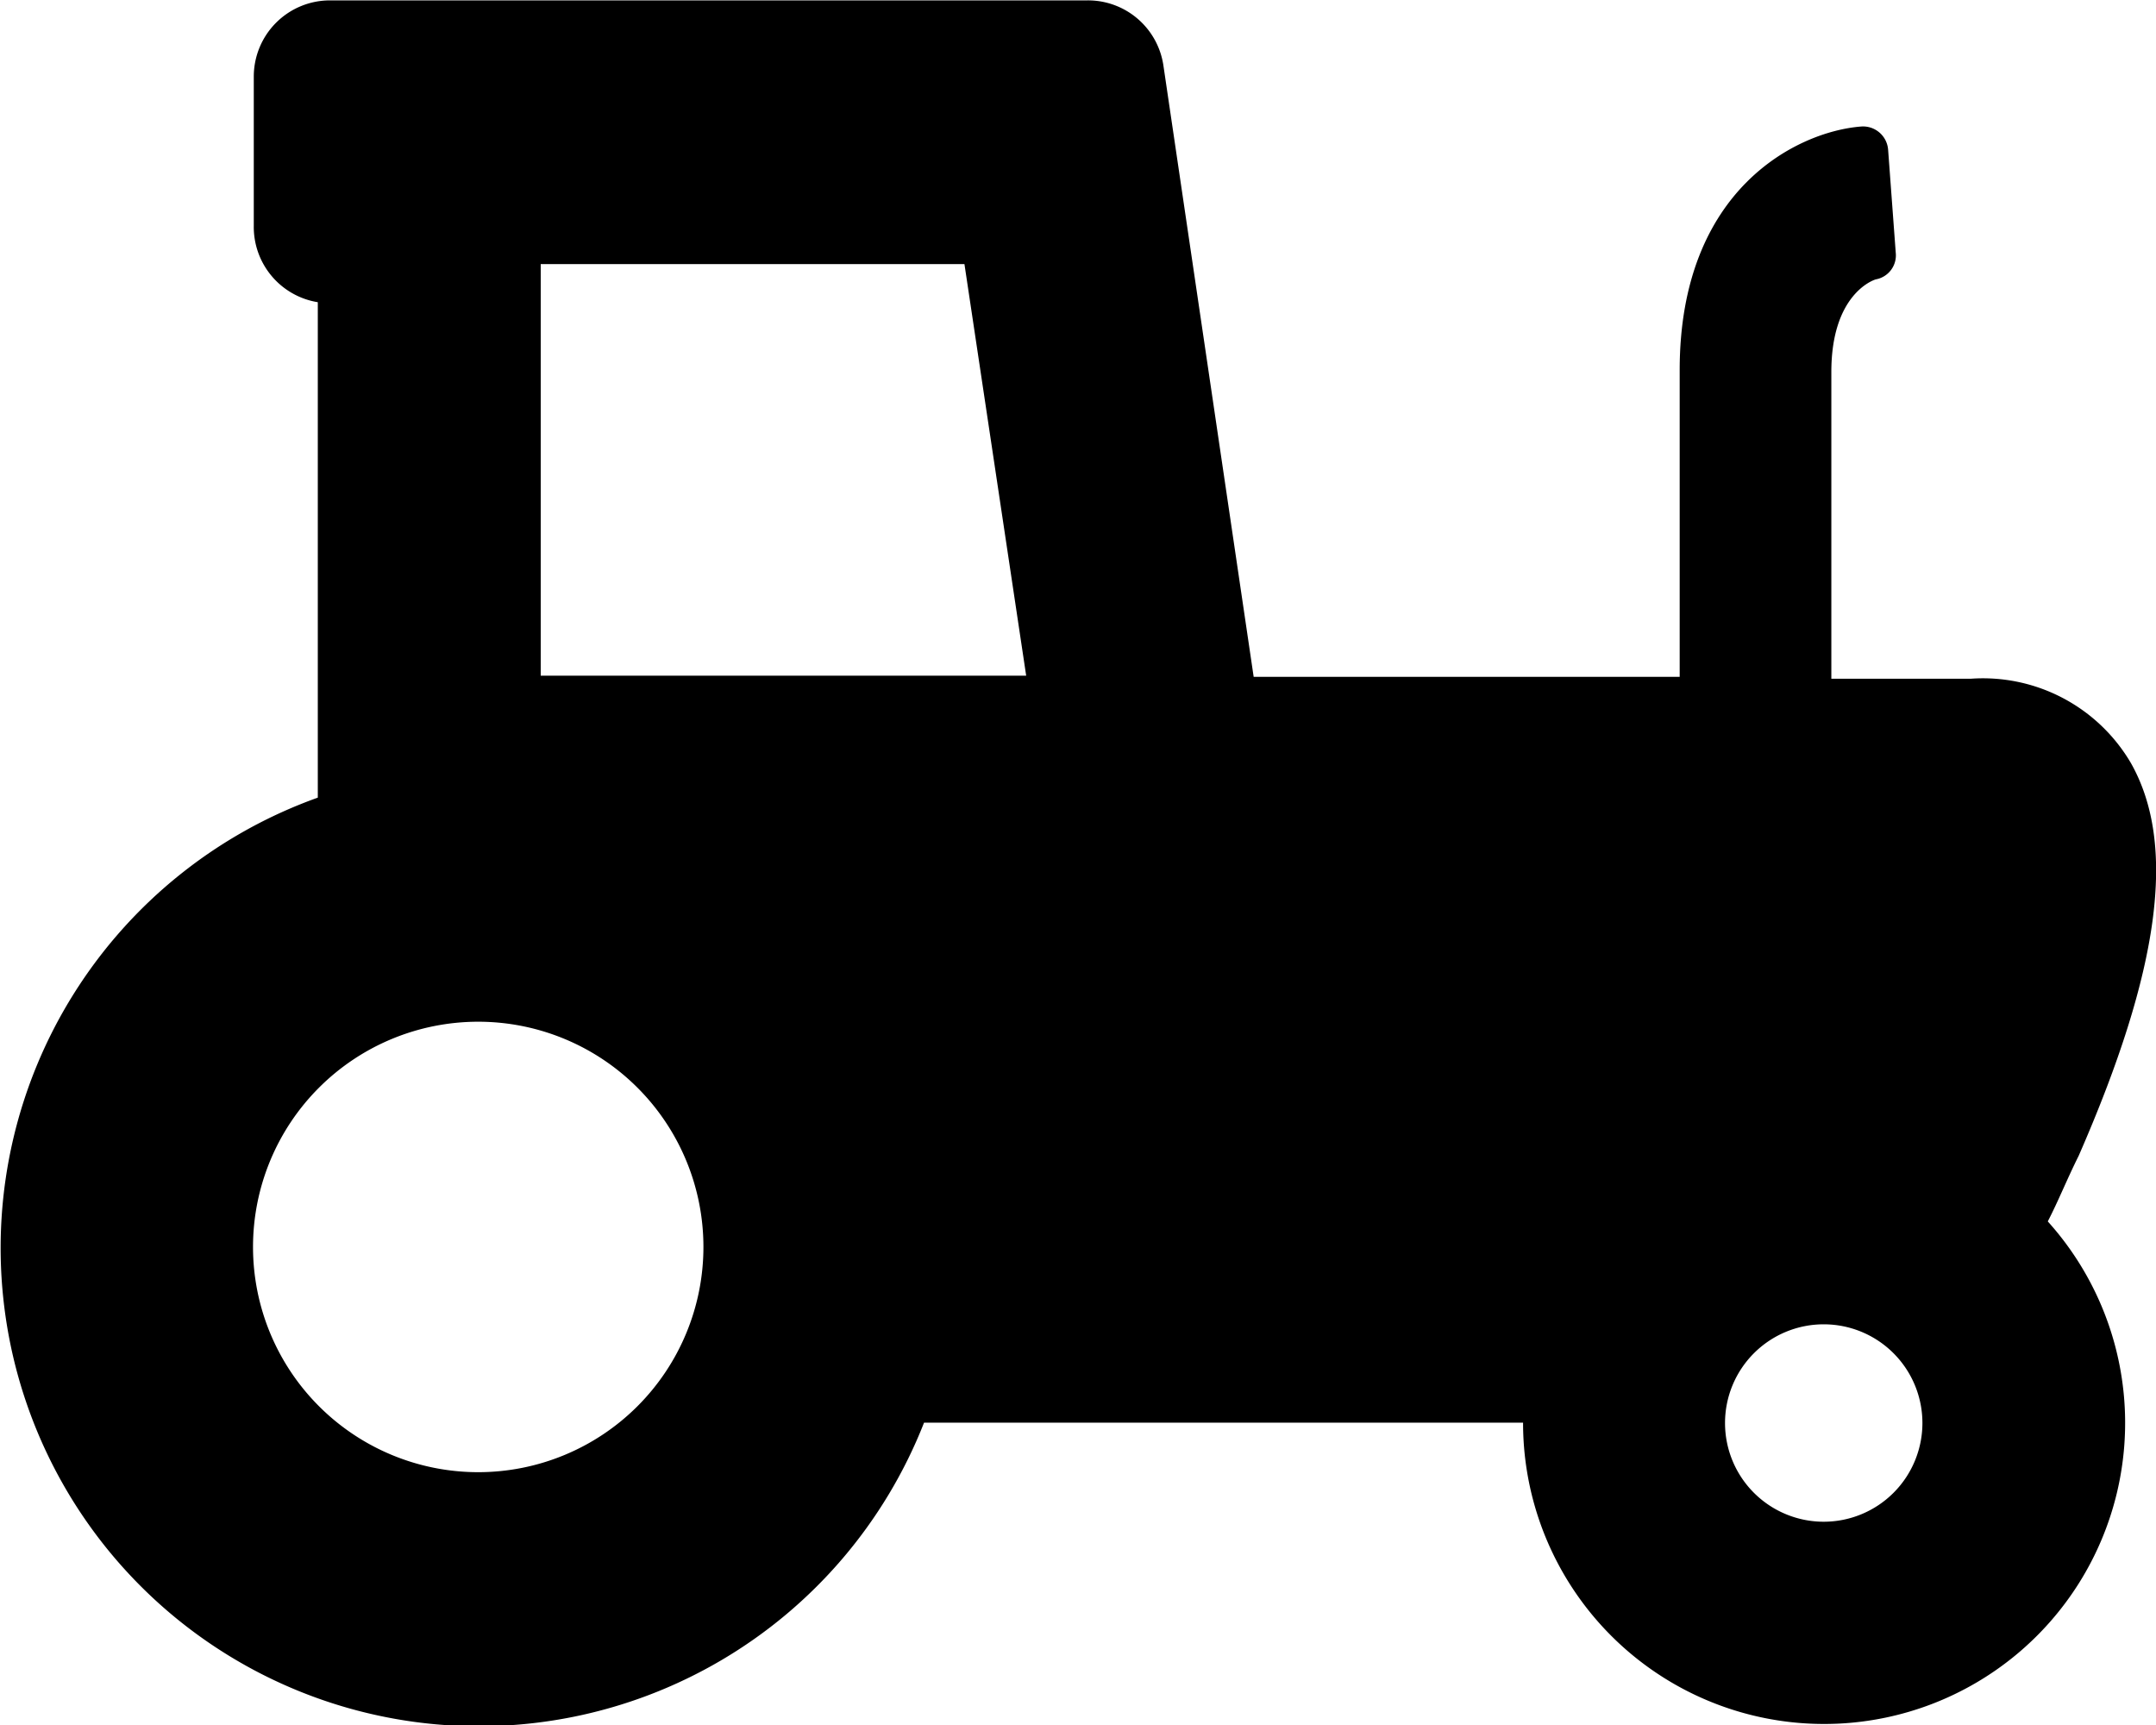
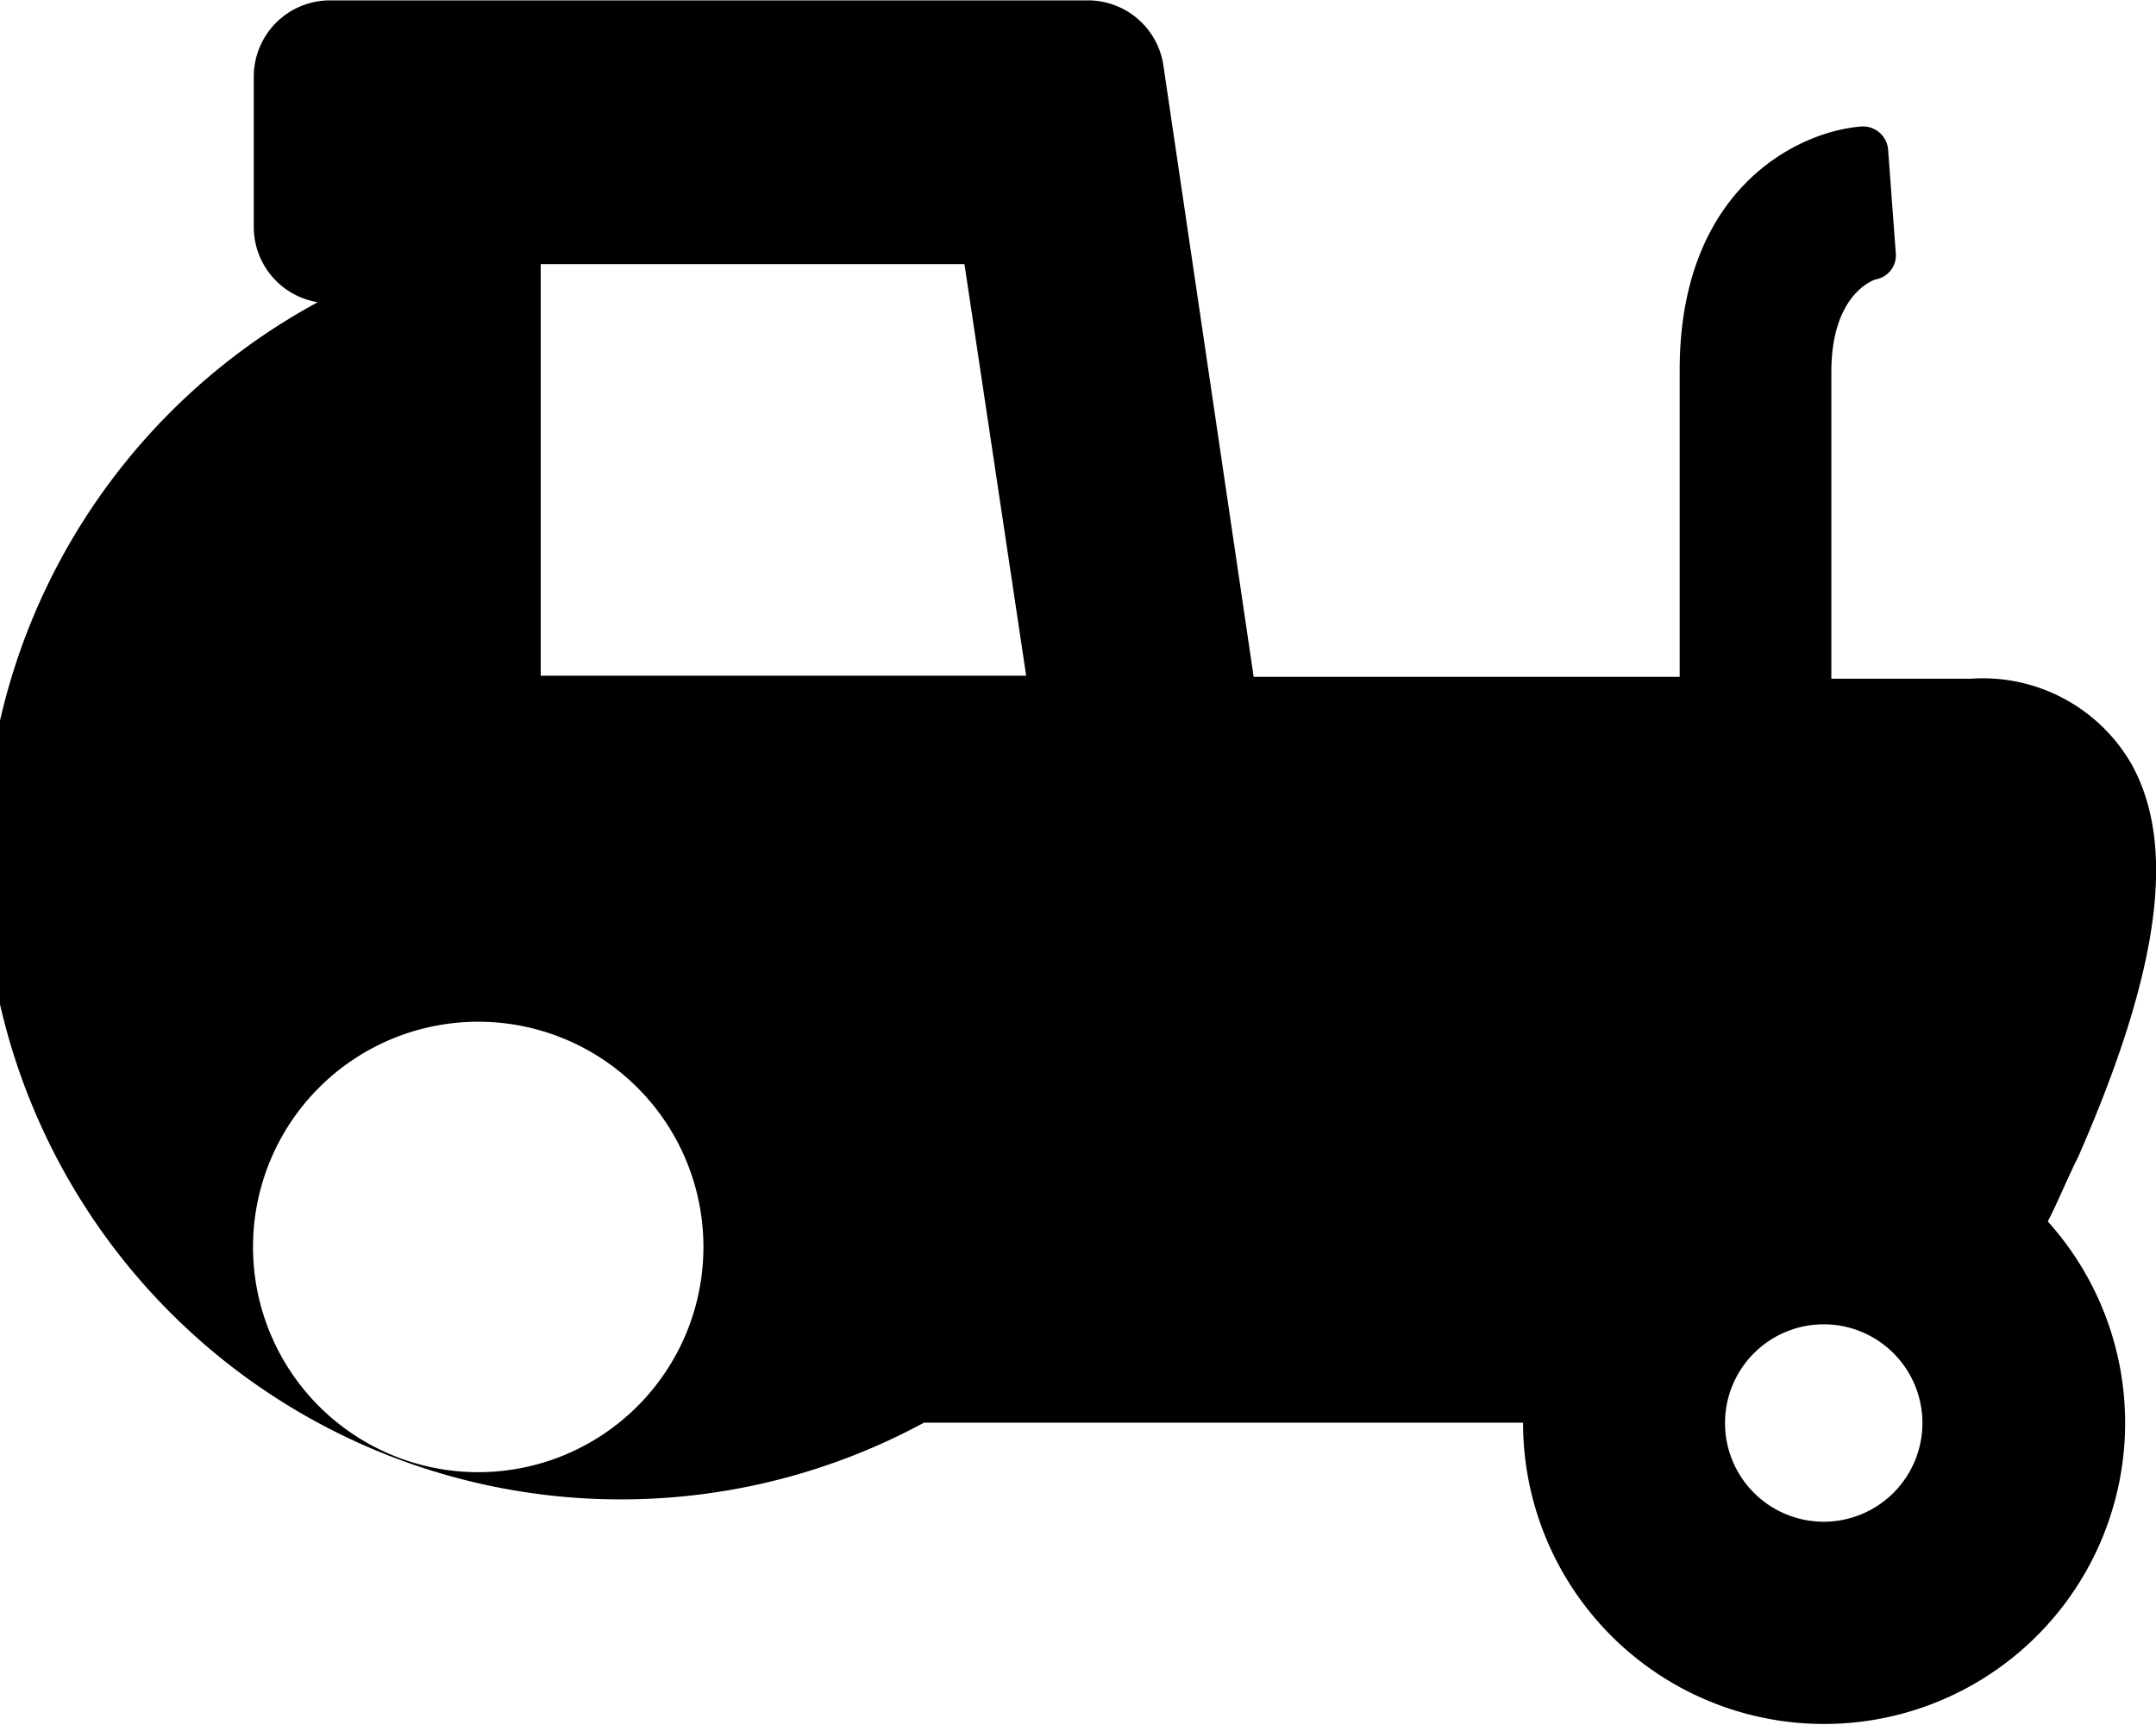
<svg xmlns="http://www.w3.org/2000/svg" id="Capa_28" data-name="Capa 28" viewBox="0 0 56.58 45.27">
  <title>included-24-training-course</title>
-   <path d="M56.3,38.4c2.14-4.89,2.58-8.17,1.37-10.31a4.5,4.5,0,0,0-4.2-2.21H49.81V17.83c0-2,1.06-2.4,1.17-2.43a0.64,0.64,0,0,0,.52-0.7L51.3,12a0.66,0.66,0,0,0-.71-0.61c-1.65.13-4.76,1.62-4.76,6.39v8.05H34.65L32.28,9.78a2,2,0,0,0-2-1.7H10.41a2,2,0,0,0-2,2V14a2,2,0,0,0,1.68,2V29A12.55,12.55,0,1,0,26,45.4H41.72v0a7.9,7.9,0,1,0,13.77-5.28C55.76,39.6,56,39,56.3,38.4Zm-42,8.3a5.91,5.91,0,1,1,5.91-5.91A5.91,5.91,0,0,1,14.3,46.7Zm1.64-20.91V15H27.06l1.62,10.8H15.94ZM49.61,48a2.59,2.59,0,1,1,2.59-2.59A2.59,2.59,0,0,1,49.61,48Z" transform="translate(-1.75 -8.07)" />
+   <path d="M56.3,38.4c2.14-4.89,2.58-8.17,1.37-10.31a4.5,4.5,0,0,0-4.2-2.21H49.81V17.83c0-2,1.06-2.4,1.17-2.43a0.64,0.64,0,0,0,.52-0.7L51.3,12a0.66,0.66,0,0,0-.71-0.61c-1.65.13-4.76,1.62-4.76,6.39v8.05H34.65L32.28,9.78a2,2,0,0,0-2-1.7H10.41a2,2,0,0,0-2,2V14a2,2,0,0,0,1.68,2A12.55,12.55,0,1,0,26,45.4H41.72v0a7.9,7.9,0,1,0,13.77-5.28C55.76,39.6,56,39,56.3,38.4Zm-42,8.3a5.91,5.91,0,1,1,5.91-5.91A5.91,5.91,0,0,1,14.3,46.7Zm1.64-20.91V15H27.06l1.62,10.8H15.94ZM49.61,48a2.59,2.59,0,1,1,2.59-2.59A2.59,2.59,0,0,1,49.61,48Z" transform="translate(-1.75 -8.07)" />
</svg>